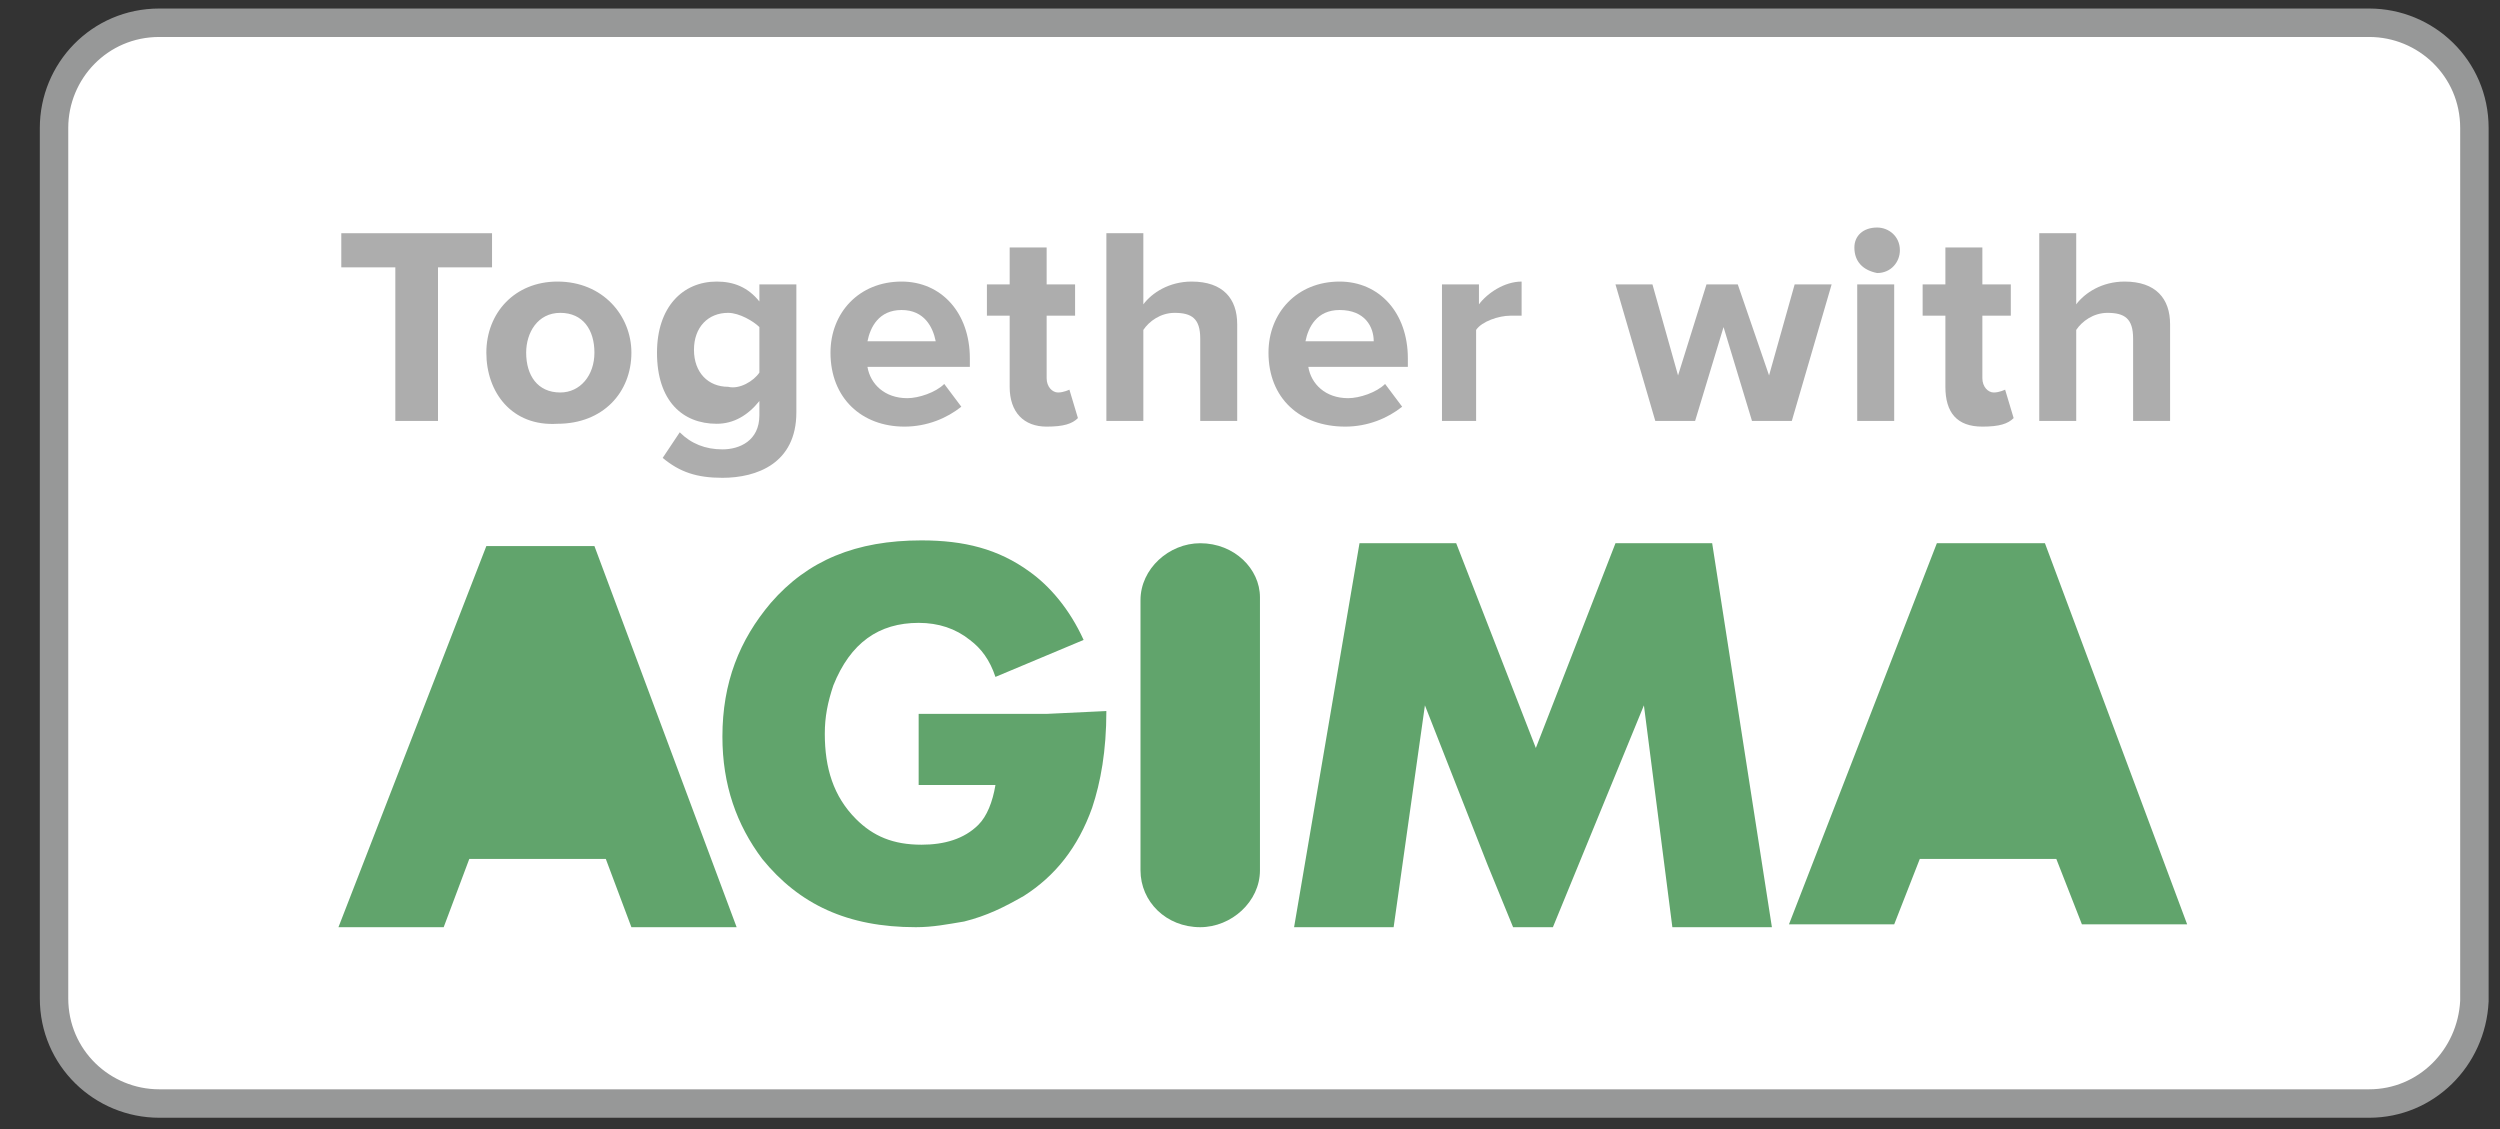
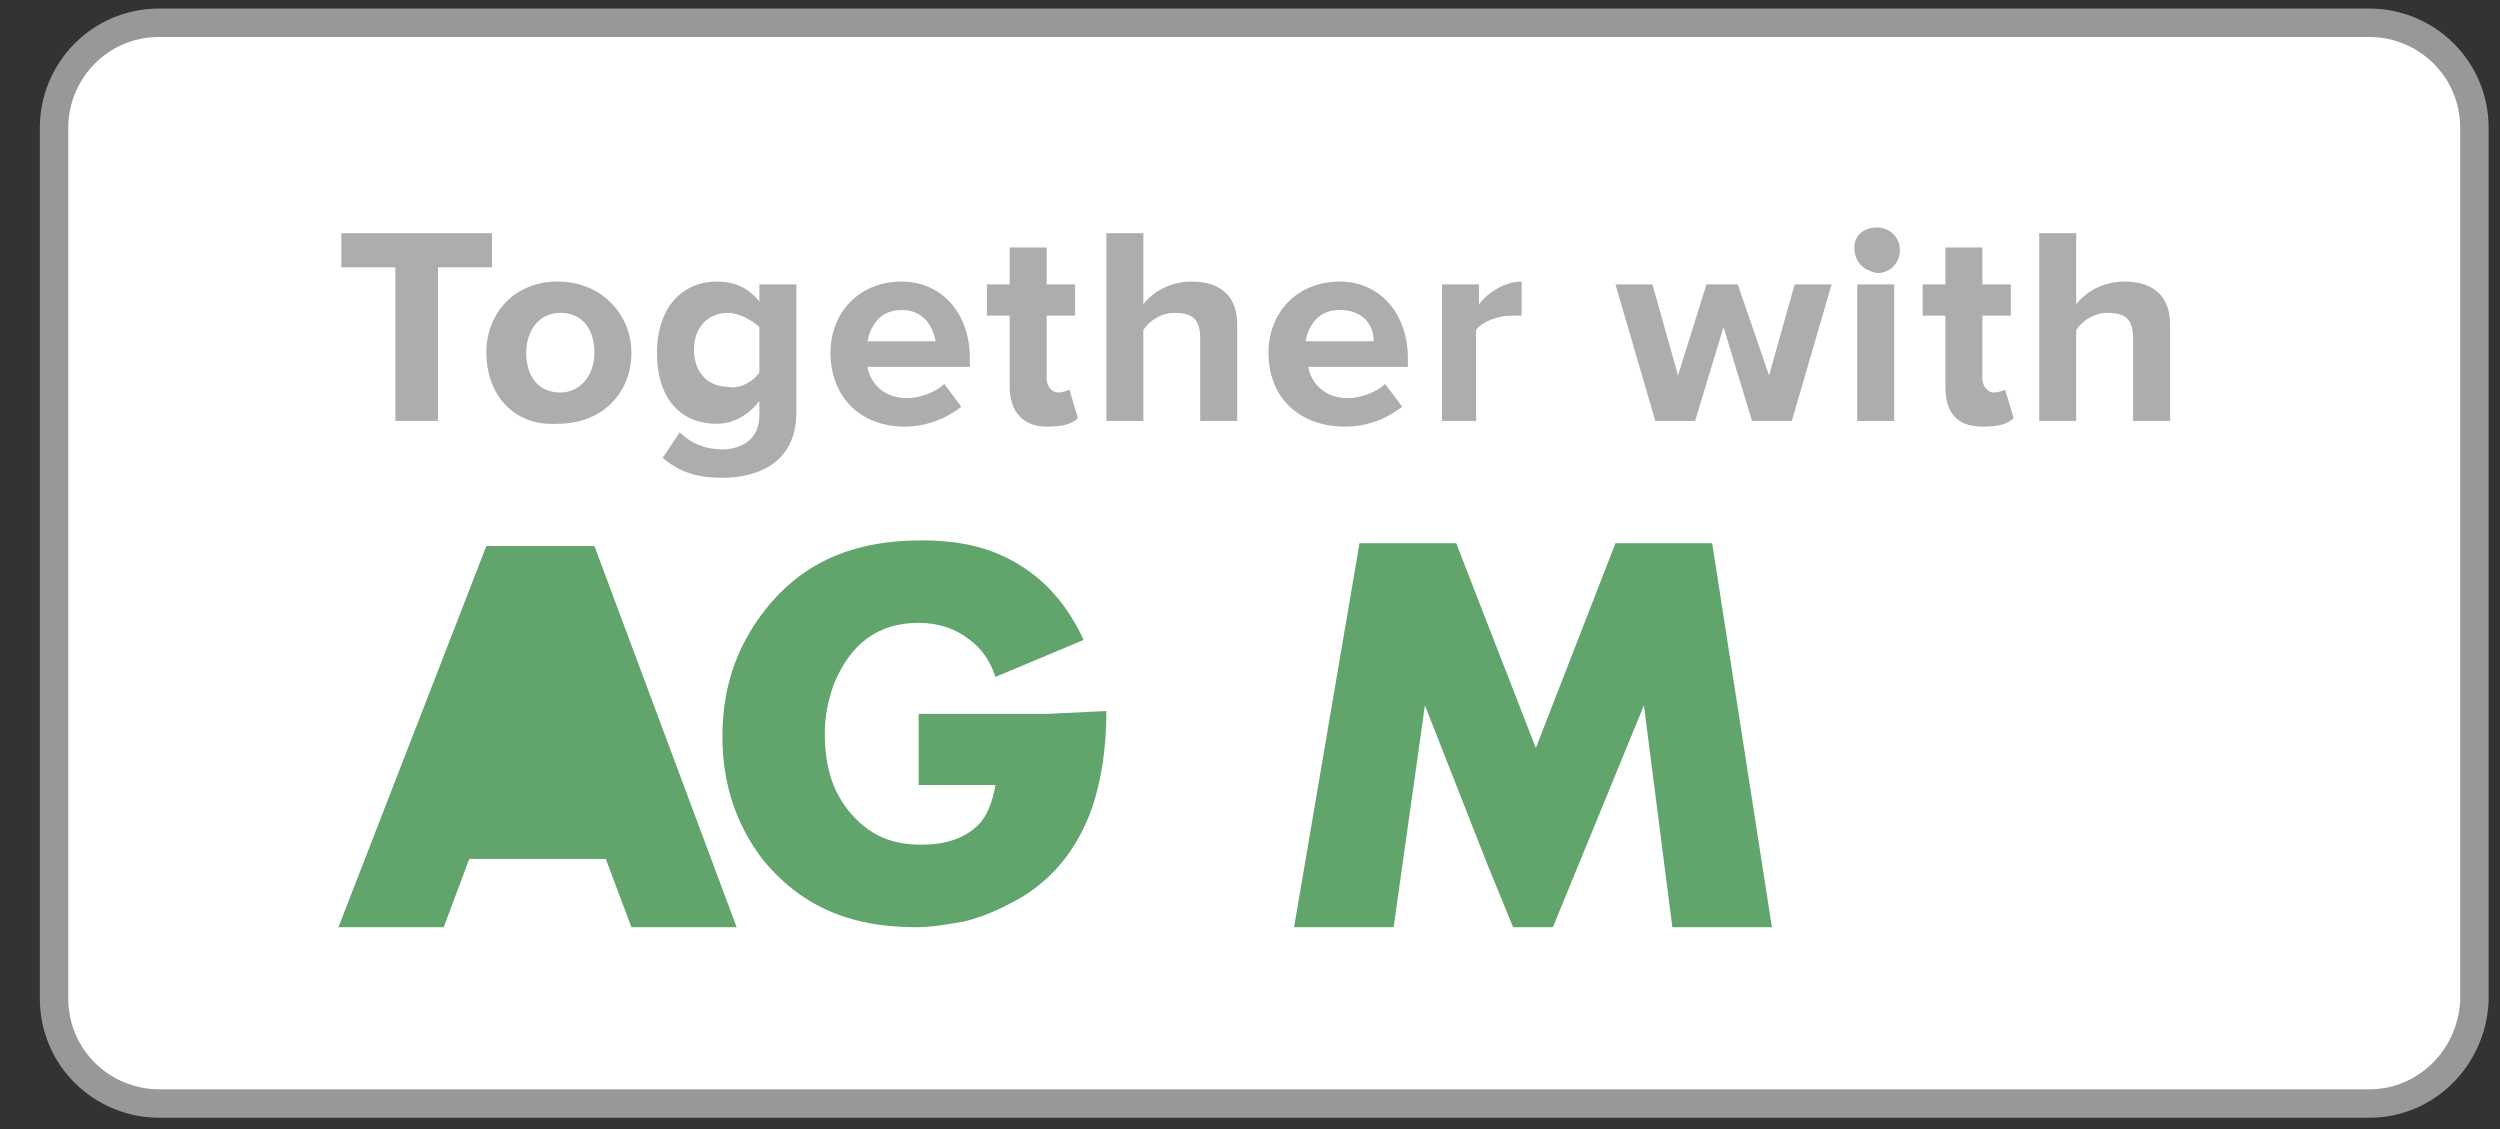
<svg xmlns="http://www.w3.org/2000/svg" enable-background="new 0 0 87.9 39.7" viewBox="0 0 87.9 39.7">
  <rect x="0" y="0" width="87.9" height="39.7" fill="#333333" stroke="none" />
  <path d="m83.3 38.8h-77.7c-2 0-3.7-1.6-3.7-3.7v-30.6c0-2 1.6-3.7 3.7-3.7h77.7c2 0 3.7 1.6 3.7 3.7v30.7c-.1 2-1.7 3.6-3.7 3.6z" fill="#fff" stroke="#979898" stroke-miterlimit="10" />
  <g fill="#adadad">
    <path d="m13.9 14.8v-5.4h-1.9v-1.2h5.3v1.2h-1.9v5.4z" />
    <path d="m17.1 12.4c0-1.4 1-2.5 2.5-2.5 1.6 0 2.6 1.2 2.6 2.5 0 1.4-1 2.5-2.6 2.5-1.6.1-2.5-1.1-2.5-2.5zm3.8 0c0-.8-.4-1.4-1.2-1.4s-1.2.7-1.2 1.4c0 .8.4 1.4 1.2 1.4.7 0 1.2-.6 1.2-1.4z" />
    <path d="m23.3 16.1.6-.9c.4.4.9.6 1.5.6s1.3-.3 1.3-1.2v-.5c-.4.5-.9.8-1.5.8-1.2 0-2.1-.8-2.1-2.5 0-1.6.9-2.5 2.1-2.5.6 0 1.1.2 1.5.7v-.6h1.3v4.5c0 1.8-1.4 2.3-2.6 2.3-.9 0-1.5-.2-2.1-.7zm3.4-3v-1.6c-.2-.2-.7-.5-1.1-.5-.7 0-1.2.5-1.2 1.3s.5 1.3 1.2 1.3c.4.1.9-.2 1.1-.5z" />
    <path d="m29.2 12.4c0-1.4 1-2.5 2.5-2.5 1.4 0 2.4 1.1 2.4 2.7v.3h-3.6c.1.6.6 1.1 1.4 1.1.4 0 1-.2 1.3-.5l.6.8c-.5.4-1.2.7-2 .7-1.5 0-2.6-1-2.6-2.6zm2.5-1.5c-.8 0-1.1.6-1.2 1.1h2.4c-.1-.5-.4-1.1-1.2-1.1z" />
    <path d="m35.5 13.6v-2.5h-.8v-1.1h.8v-1.3h1.3v1.3h1v1.1h-1v2.2c0 .3.2.5.4.5s.4-.1.4-.1l.3 1c-.2.2-.5.3-1.1.3-.8 0-1.3-.5-1.3-1.4z" />
    <path d="m42.2 14.8v-2.9c0-.7-.3-.9-.9-.9-.5 0-.9.3-1.1.6v3.2h-1.3v-6.6h1.3v2.5c.3-.4.9-.8 1.7-.8 1.1 0 1.6.6 1.6 1.5v3.4z" />
    <path d="m44.6 12.4c0-1.4 1-2.5 2.5-2.5 1.4 0 2.4 1.1 2.4 2.7v.3h-3.5c.1.6.6 1.1 1.4 1.1.4 0 1-.2 1.3-.5l.6.8c-.5.4-1.2.7-2 .7-1.6 0-2.7-1-2.7-2.6zm2.5-1.5c-.8 0-1.1.6-1.2 1.1h2.4c0-.5-.3-1.1-1.2-1.1z" />
    <path d="m50.7 14.8v-4.8h1.3v.7c.3-.4.9-.8 1.5-.8v1.2c-.1 0-.2 0-.4 0-.4 0-1 .2-1.2.5v3.2z" />
    <path d="m61.6 14.8-1-3.3-1 3.3h-1.4l-1.4-4.8h1.3l.9 3.2 1-3.2h1.1l1.1 3.2.9-3.2h1.3l-1.4 4.8z" />
    <path d="m65.2 8.7c0-.4.3-.7.8-.7.4 0 .8.3.8.8 0 .4-.3.8-.8.8-.5-.1-.8-.4-.8-.9zm.1 6.1v-4.8h1.3v4.8z" />
    <path d="m68.4 13.6v-2.5h-.8v-1.1h.8v-1.3h1.3v1.3h1v1.1h-1v2.2c0 .3.2.5.4.5s.4-.1.4-.1l.3 1c-.2.2-.5.3-1.1.3-.9 0-1.3-.5-1.3-1.4z" />
    <path d="m75 14.8v-2.9c0-.7-.3-.9-.9-.9-.5 0-.9.3-1.1.6v3.2h-1.3v-6.6h1.3v2.5c.3-.4.9-.8 1.7-.8 1.1 0 1.6.6 1.6 1.5v3.4z" />
  </g>
  <g clip-rule="evenodd" fill="#61a46c" fill-rule="evenodd">
    <path d="m60.2 19.1h-3.4l-2.8 7.2-2.8-7.2h-3.4l-2.3 13.5h3.5l1.1-7.8 2.2 5.6.9 2.2h1.4l3.2-7.8 1 7.8h3.5z" />
-     <path d="m42.2 19.1c-1.1 0-2.1.9-2.1 2v4.7-.1 4.9c0 1.1.9 2 2.1 2 1.1 0 2.1-.9 2.1-2v-4.9.1-4.8c0-1-.9-1.9-2.1-1.9z" />
-     <path d="m71.9 19.1h-3.8l-5.2 13.4h3.7l.9-2.3h4.8l.9 2.3h3.7z" />
    <path d="m20.9 19.2h-3.8l-5.2 13.4h3.7l.9-2.4h4.8l.9 2.4h3.7z" />
    <path d="m36.8 25.1h-4.5v2.5h2.7c-.1.6-.3 1.1-.6 1.4-.5.5-1.2.7-2 .7-1 0-1.7-.3-2.3-.9-.8-.8-1.1-1.8-1.1-3 0-.6.1-1.1.3-1.7.6-1.5 1.6-2.2 3-2.2.7 0 1.3.2 1.8.6.4.3.7.7.9 1.3l3.1-1.3c-.5-1.1-1.2-1.9-1.9-2.4-1.1-.8-2.3-1.1-3.8-1.1-2.3 0-4 .7-5.3 2.2-1.1 1.3-1.7 2.8-1.7 4.7 0 1.7.5 3.1 1.4 4.3 1.3 1.6 3 2.4 5.4 2.4.6 0 1.1-.1 1.7-.2.8-.2 1.4-.5 2.1-.9 1.1-.7 1.9-1.7 2.4-3.1.3-.9.5-2 .5-3.4z" />
  </g>
</svg>